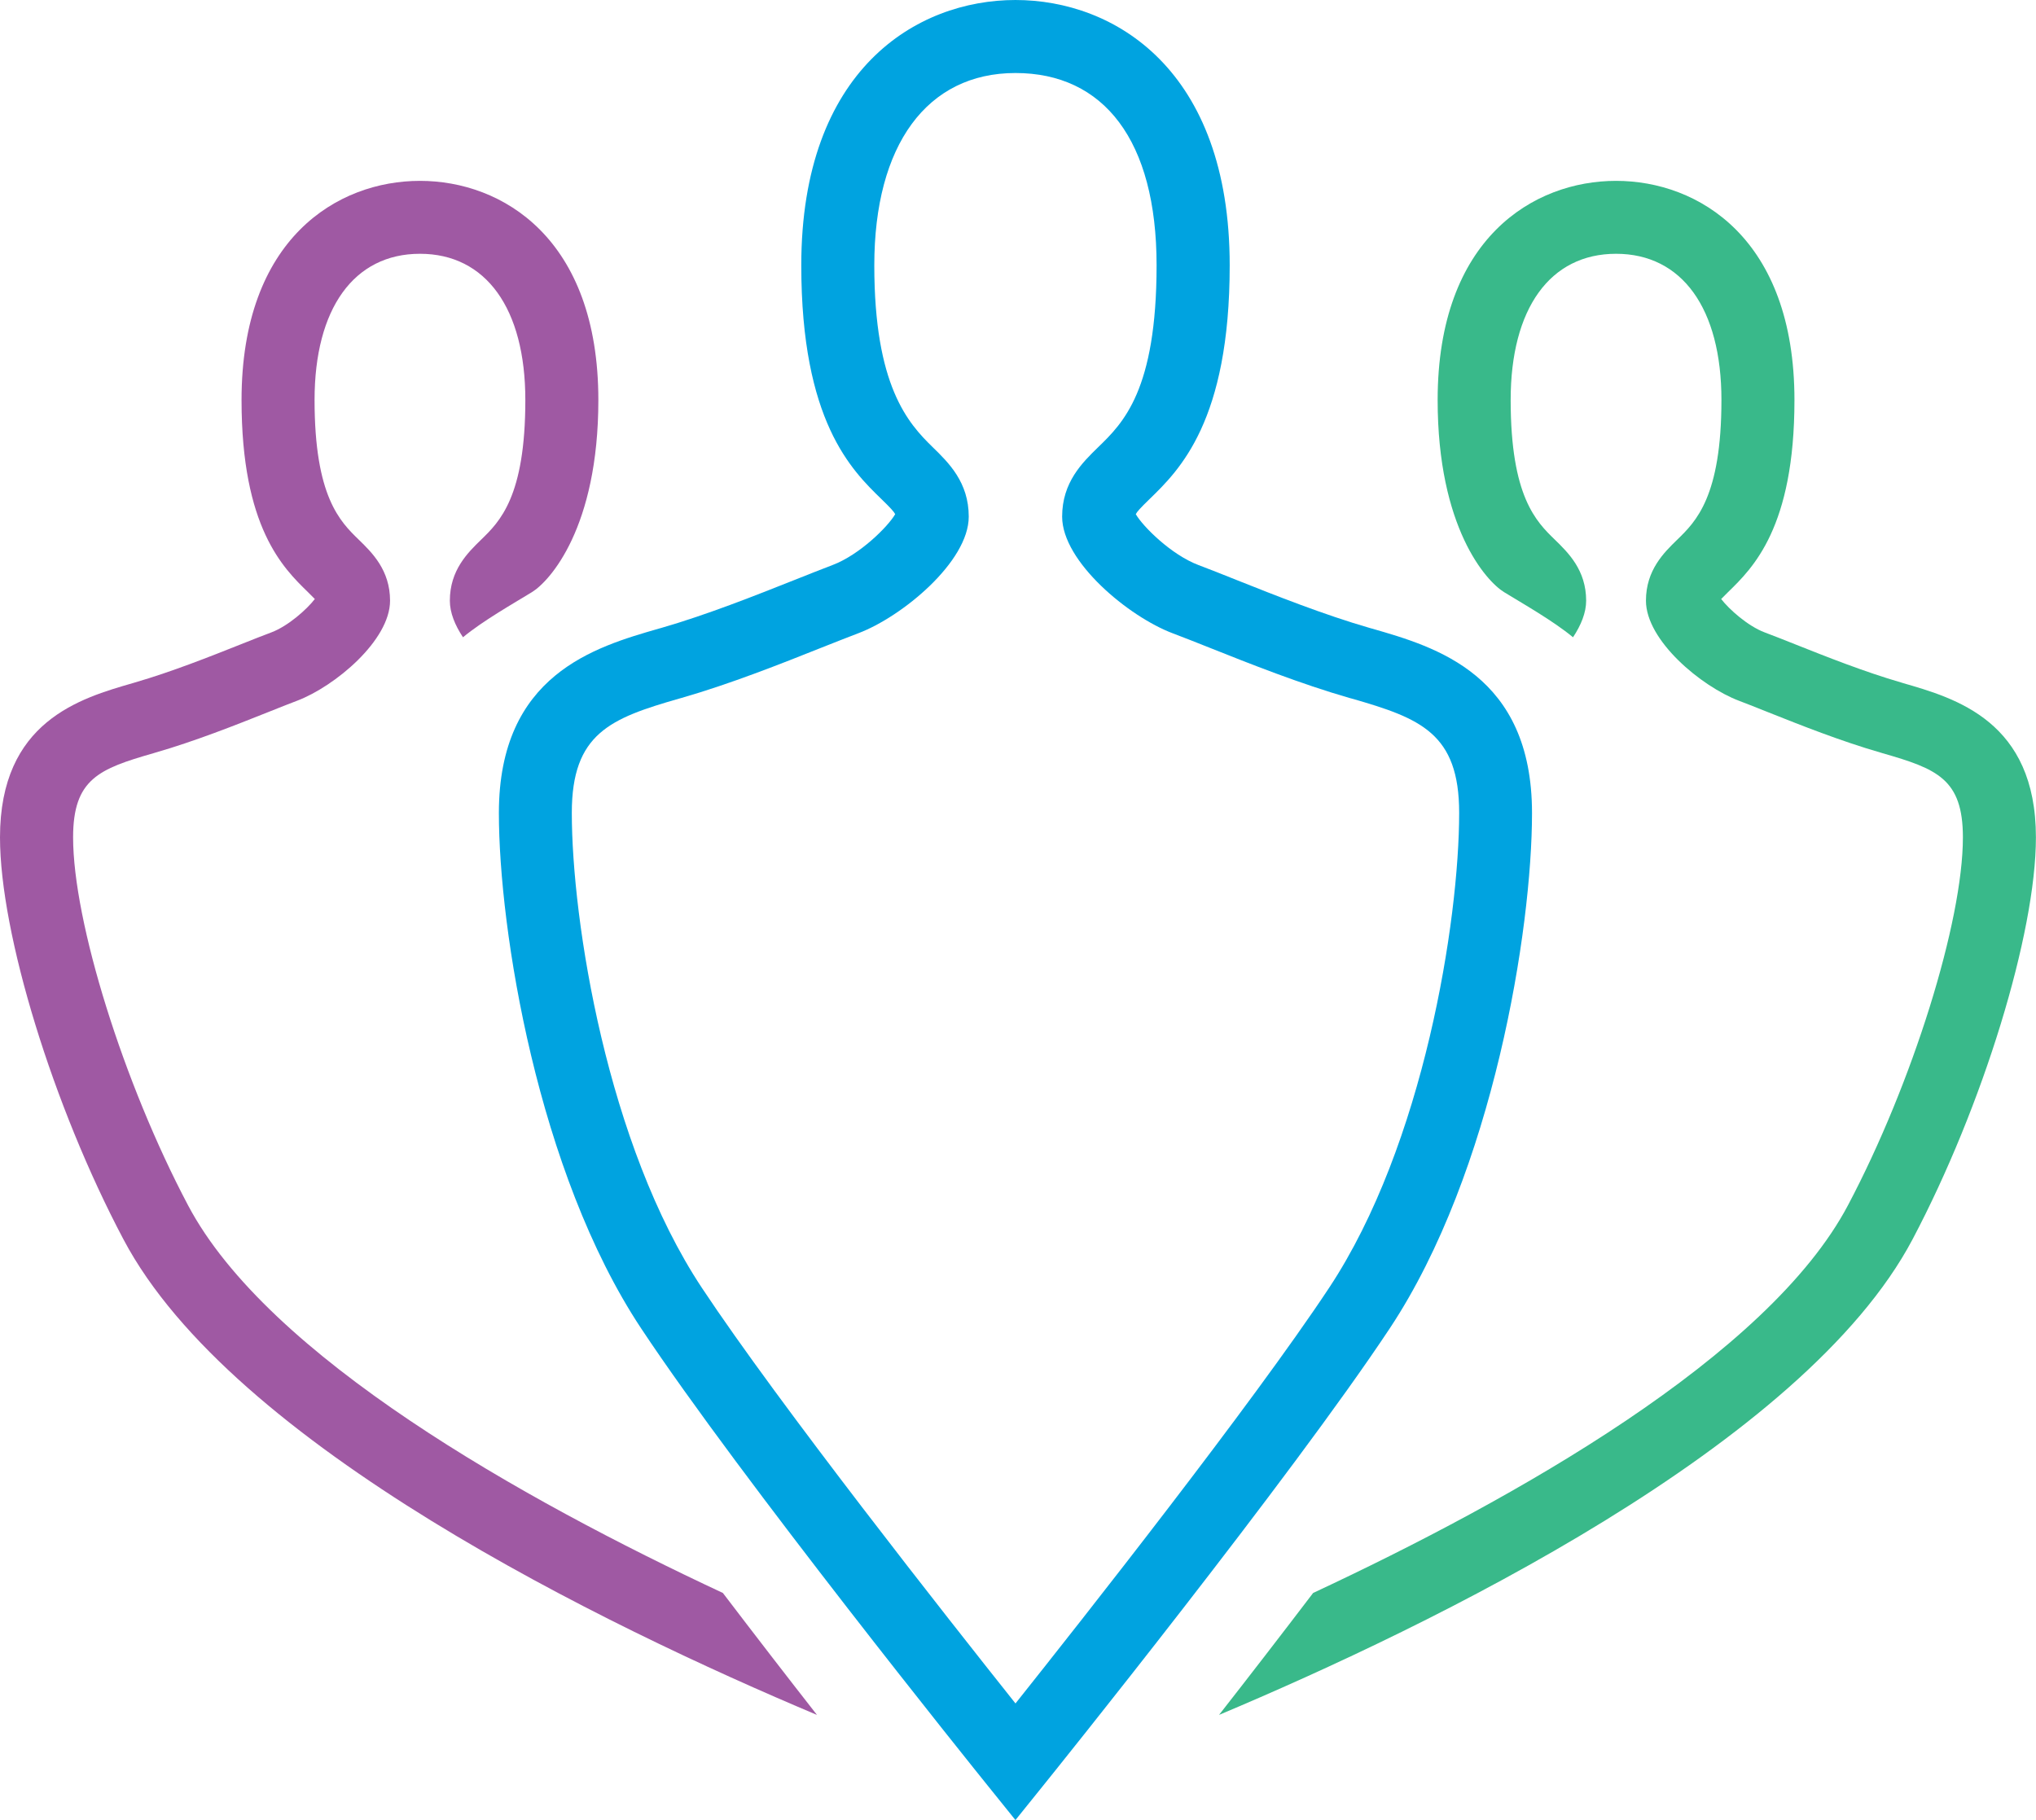
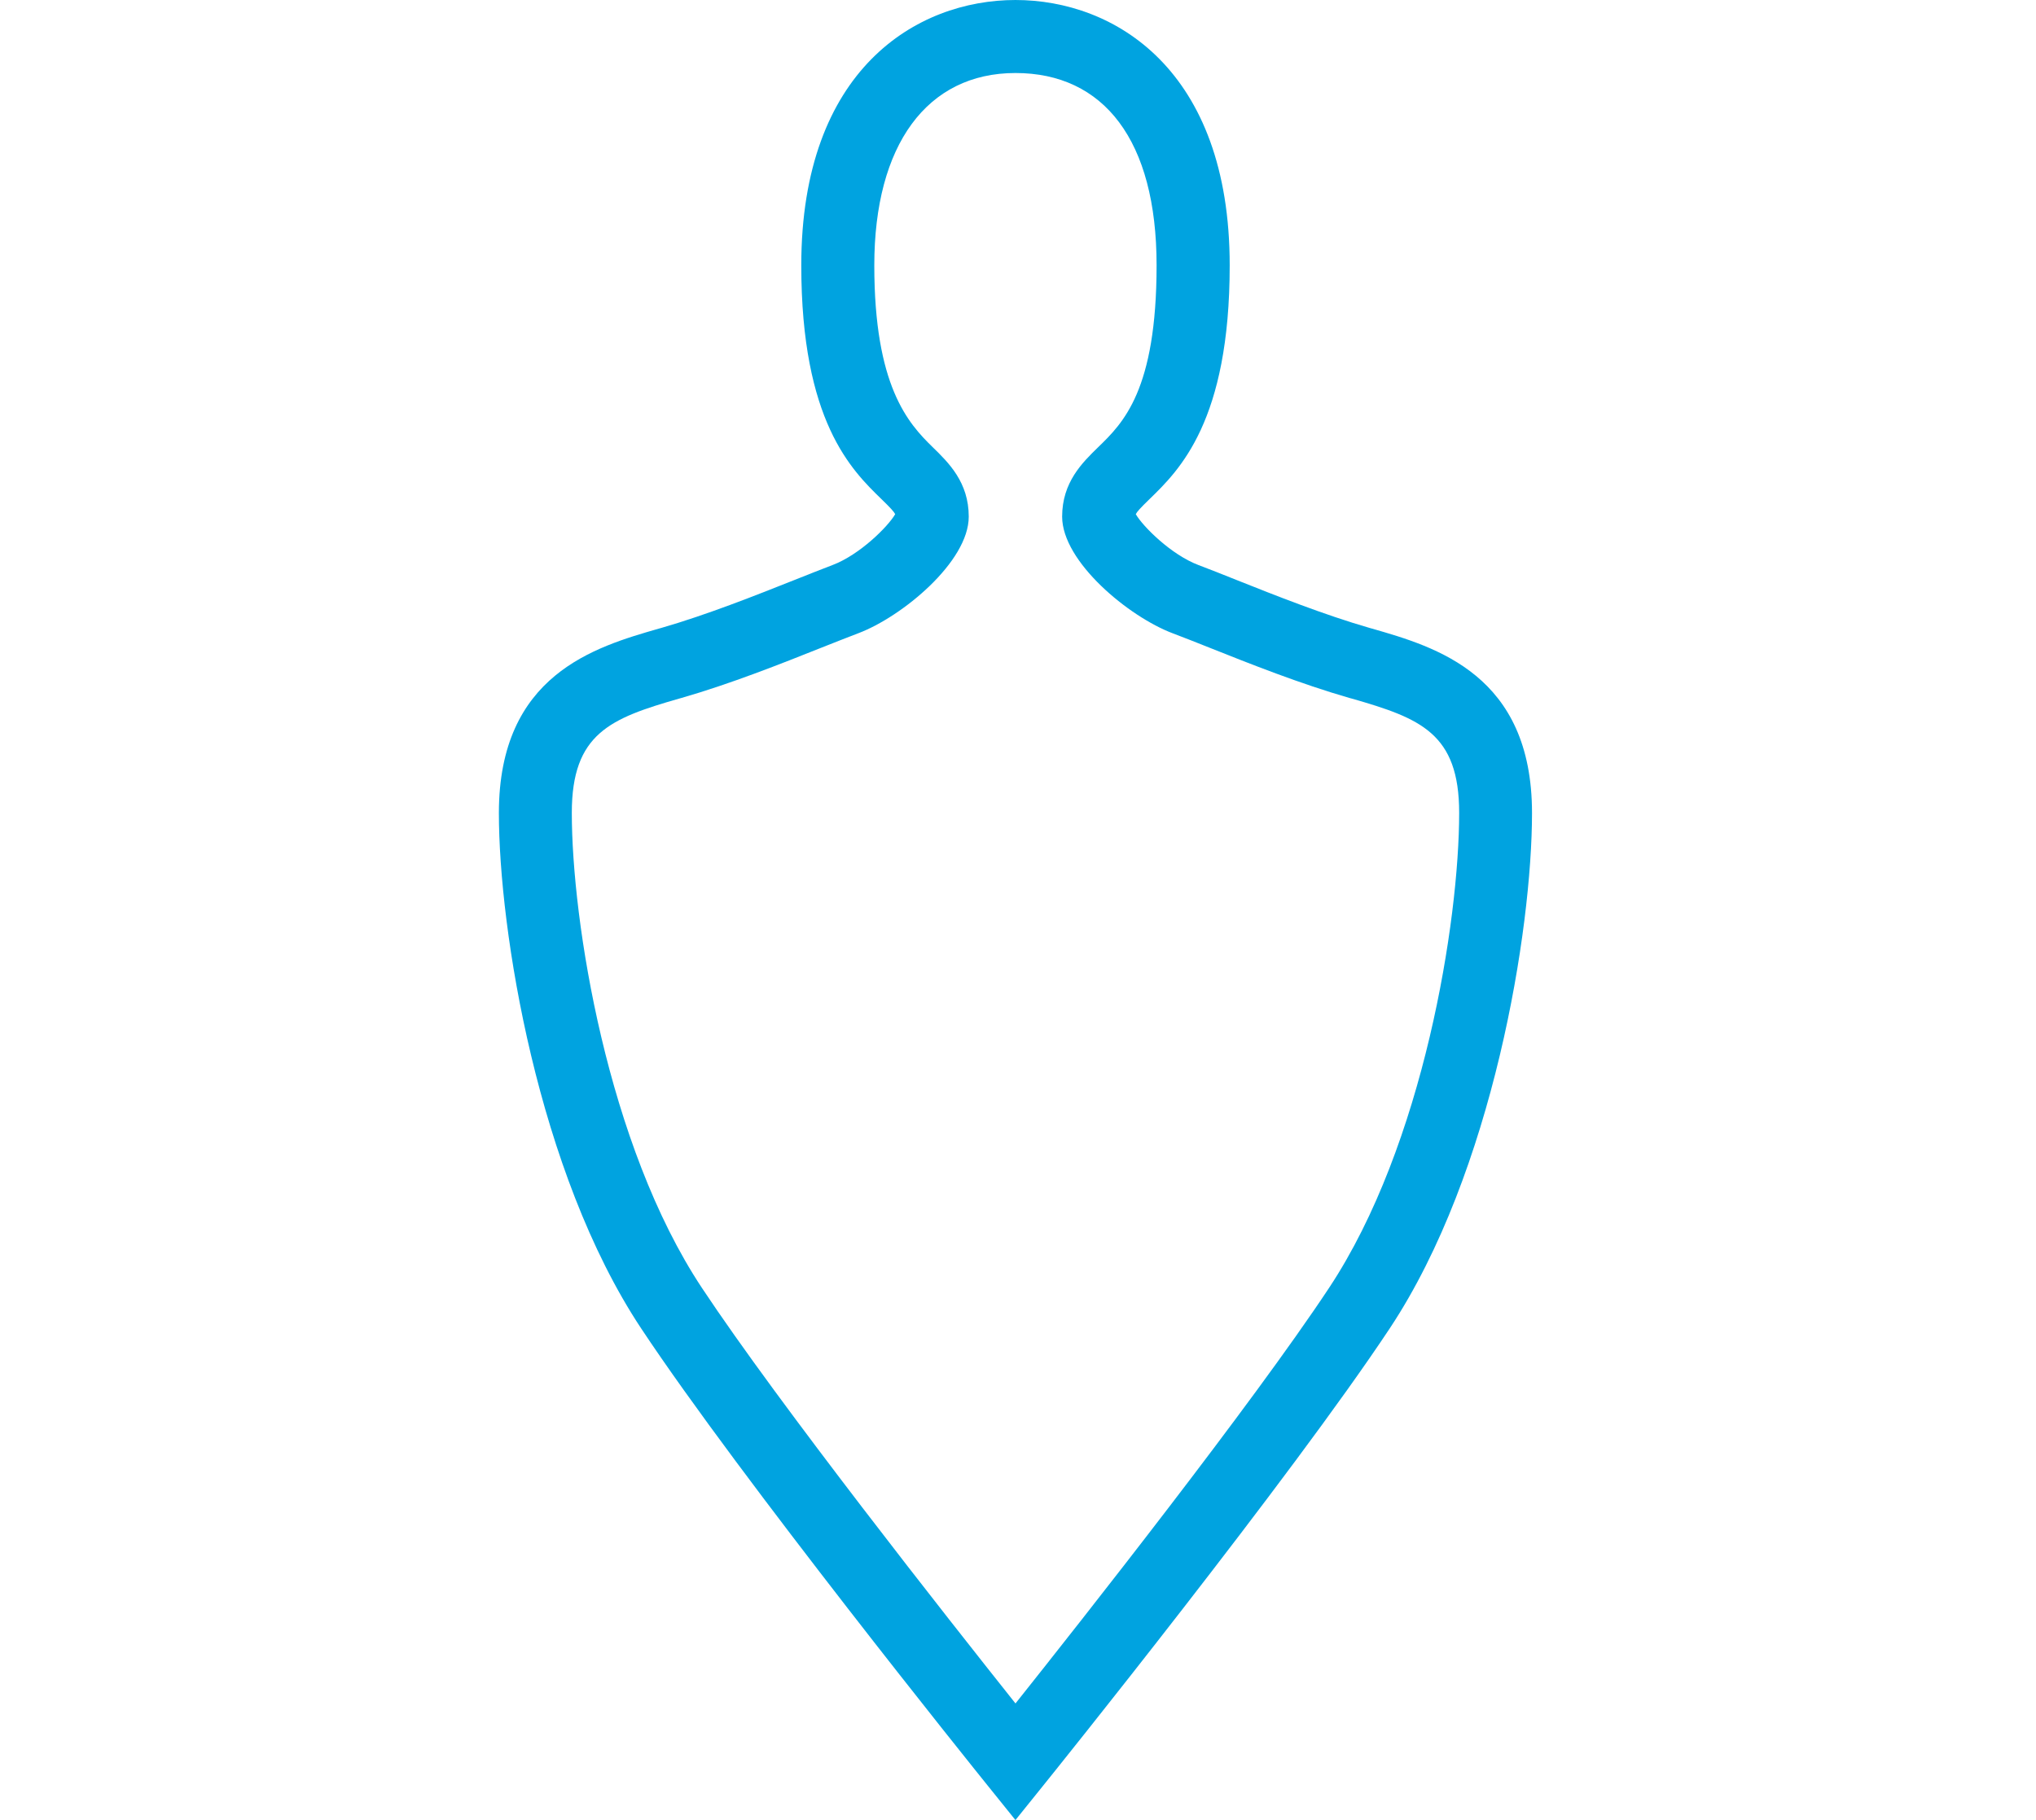
<svg xmlns="http://www.w3.org/2000/svg" id="Lager_2" data-name="Lager 2" viewBox="0 0 230.87 206.41">
  <defs>
    <style>
      .cls-1 {
        fill: #9f59a3;
      }

      .cls-1, .cls-2, .cls-3 {
        stroke-width: 0px;
      }

      .cls-2 {
        fill: #00a3e0;
      }

      .cls-3 {
        fill: #39b98a;
      }
    </style>
  </defs>
  <g id="Lager_7" data-name="Lager 7">
    <path class="cls-2" d="M115.15,206.41l-3.22-4c-1.14-1.41-28.01-34.83-39.24-51.78-11.74-17.73-16.12-45.25-16.12-58.43,0-15.69,10.91-18.83,18.13-20.91l.29-.08c5.2-1.5,10.7-3.69,15.13-5.45,1.6-.64,3.05-1.21,4.28-1.68,3.1-1.17,6.31-4.38,7.11-5.77-.14-.28-.52-.7-1.54-1.69-3.41-3.31-9.11-8.86-9.11-26.53,0-22.21,13.08-30.09,24.29-30.09s24.29,7.88,24.29,30.09c0,17.67-5.7,23.22-9.11,26.53-1.02.99-1.4,1.41-1.54,1.69.8,1.39,4.01,4.6,7.11,5.77,1.23.46,2.68,1.04,4.28,1.68,4.42,1.76,9.93,3.95,15.12,5.45l.29.08c7.22,2.08,18.13,5.22,18.13,20.91,0,13.18-4.38,40.7-16.12,58.43-11.23,16.95-38.1,50.37-39.24,51.78l-3.22,4ZM115.15,8.28c-10.03,0-16.01,8.15-16.01,21.81s3.82,17.89,6.6,20.6c1.83,1.78,4.11,4,4.11,7.9,0,5.11-7.55,11.35-12.54,13.23-1.19.45-2.59,1.01-4.14,1.62-4.59,1.83-10.3,4.1-15.89,5.71l-.29.08c-7.76,2.23-12.15,3.94-12.15,12.95,0,12.22,4,37.65,14.75,53.87,8.76,13.22,27.93,37.54,35.56,47.13,7.63-9.59,26.81-33.91,35.56-47.13,10.74-16.22,14.75-41.65,14.75-53.87,0-9.02-4.39-10.72-12.15-12.95l-.3-.08c-5.59-1.61-11.3-3.88-15.89-5.71-1.55-.62-2.95-1.17-4.14-1.62-4.99-1.88-12.54-8.12-12.54-13.23,0-3.9,2.28-6.12,4.11-7.9,2.79-2.71,6.6-6.42,6.6-20.6s-5.99-21.81-16.01-21.81Z" />
-     <path class="cls-3" d="M215.78,77.46l-.23-.07c-4.11-1.19-8.49-2.93-12.01-4.33-1.28-.51-2.44-.97-3.43-1.34-1.92-.72-4.05-2.63-4.94-3.79.23-.24.53-.54.78-.78,2.81-2.74,7.53-7.32,7.53-21.78,0-18.35-10.9-24.86-20.23-24.86s-20.23,6.51-20.23,24.86c0,14.47,5.51,20.54,7.53,21.78s5.6,3.27,7.82,5.12c.91-1.37,1.49-2.79,1.49-4.15,0-3.47-2.04-5.45-3.54-6.91-2.12-2.06-5.02-4.88-5.02-15.85,0-10.38,4.47-16.58,11.95-16.58s11.95,6.2,11.95,16.58c0,10.97-2.9,13.79-5.02,15.85-1.49,1.45-3.54,3.44-3.54,6.91,0,4.5,6.25,9.72,10.55,11.35.95.36,2.06.8,3.28,1.29,3.69,1.47,8.27,3.29,12.78,4.59l.23.07c6.15,1.77,9.1,2.91,9.1,9.54,0,9.57-5.72,27.9-13.03,41.72h0c-9.06,17.15-37.82,33.31-60.65,43.97-3.64,4.78-7.29,9.51-10.67,13.83,24.1-10.14,66.31-30.6,78.64-53.93,7.97-15.09,13.99-34.69,13.99-45.59,0-13.15-9.08-15.77-15.09-17.5Z" />
-     <path class="cls-1" d="M15.09,77.46l.23-.07c4.11-1.19,8.49-2.93,12.01-4.33,1.28-.51,2.44-.97,3.43-1.34,1.92-.72,4.05-2.63,4.94-3.79-.23-.24-.53-.54-.78-.78-2.81-2.74-7.53-7.32-7.53-21.78,0-18.35,10.9-24.86,20.23-24.86s20.23,6.51,20.23,24.86c0,14.47-5.51,20.54-7.53,21.78s-5.6,3.27-7.82,5.12c-.91-1.37-1.49-2.79-1.49-4.15,0-3.47,2.04-5.45,3.54-6.91,2.12-2.06,5.02-4.88,5.02-15.85,0-10.38-4.47-16.58-11.95-16.58s-11.95,6.2-11.95,16.58c0,10.97,2.9,13.79,5.02,15.85,1.49,1.45,3.54,3.44,3.54,6.91,0,4.5-6.25,9.72-10.55,11.35-.95.36-2.06.8-3.28,1.29-3.69,1.47-8.27,3.29-12.78,4.59l-.23.07c-6.15,1.77-9.1,2.91-9.1,9.54,0,9.57,5.72,27.9,13.03,41.72h0c9.06,17.15,37.82,33.31,60.65,43.97,3.64,4.78,7.29,9.51,10.67,13.83-24.1-10.14-66.31-30.6-78.64-53.93C6.01,125.46,0,105.86,0,94.96c0-13.15,9.08-15.77,15.09-17.5Z" />
  </g>
</svg>